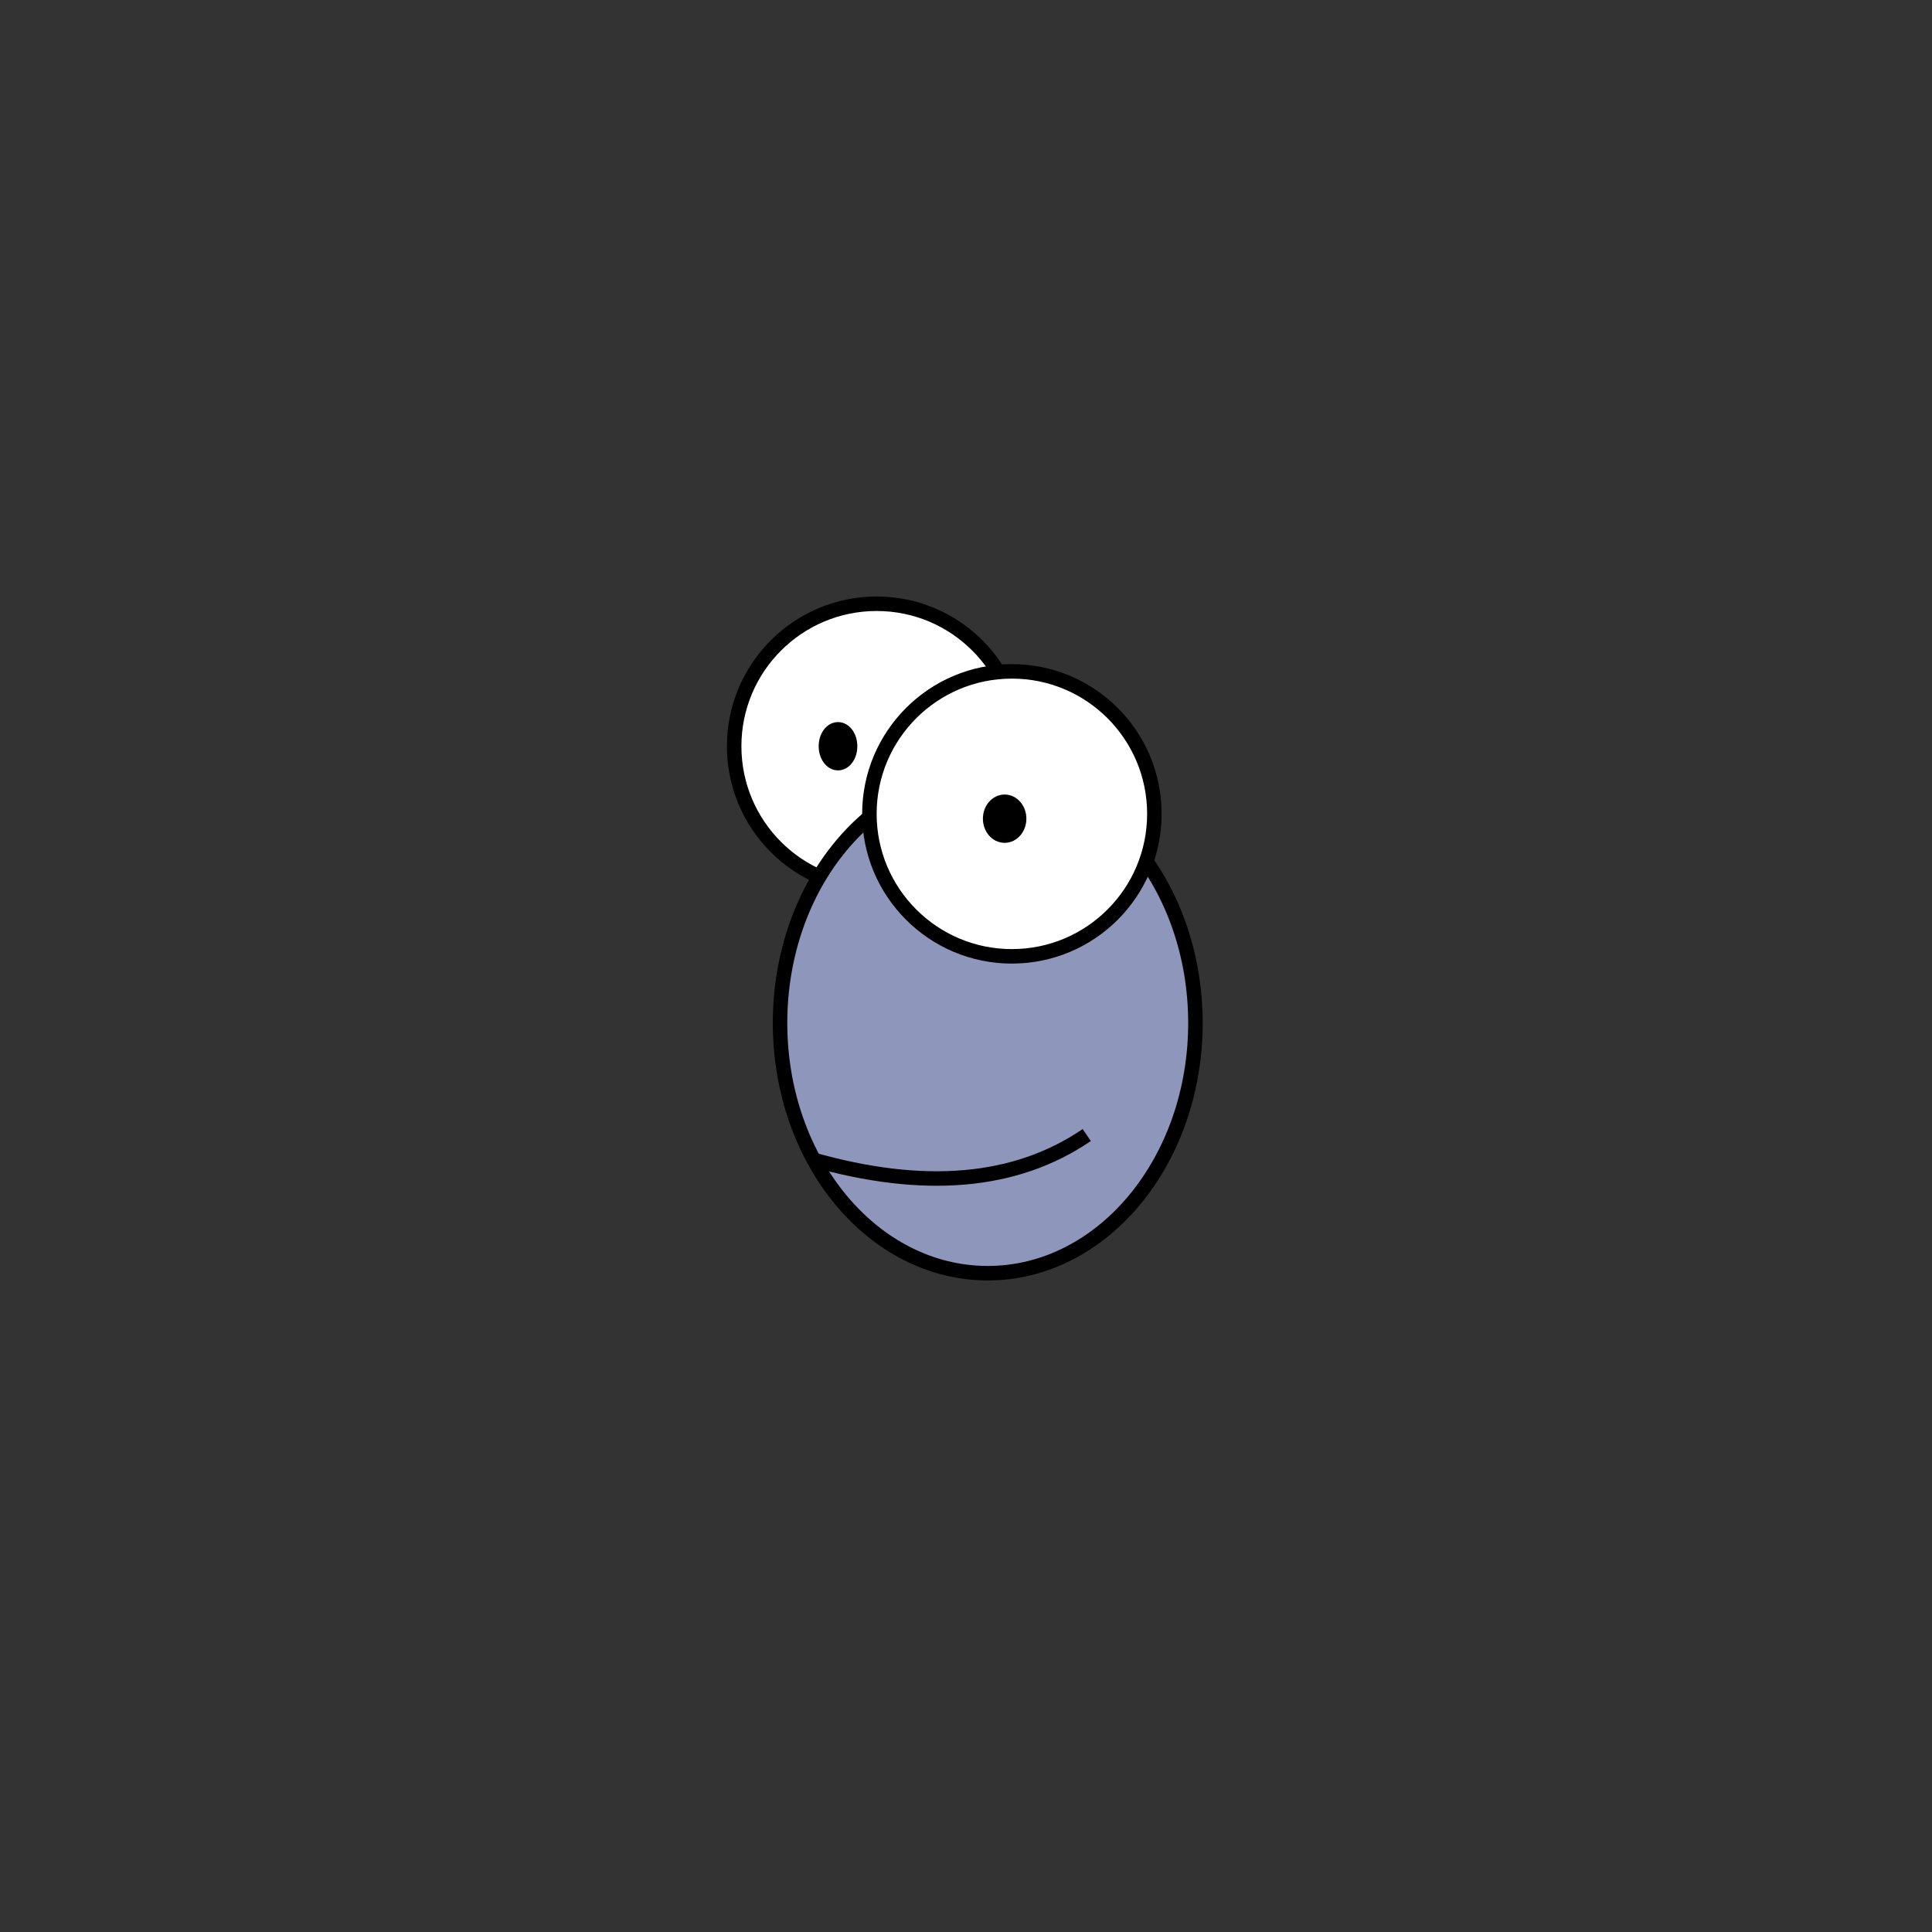
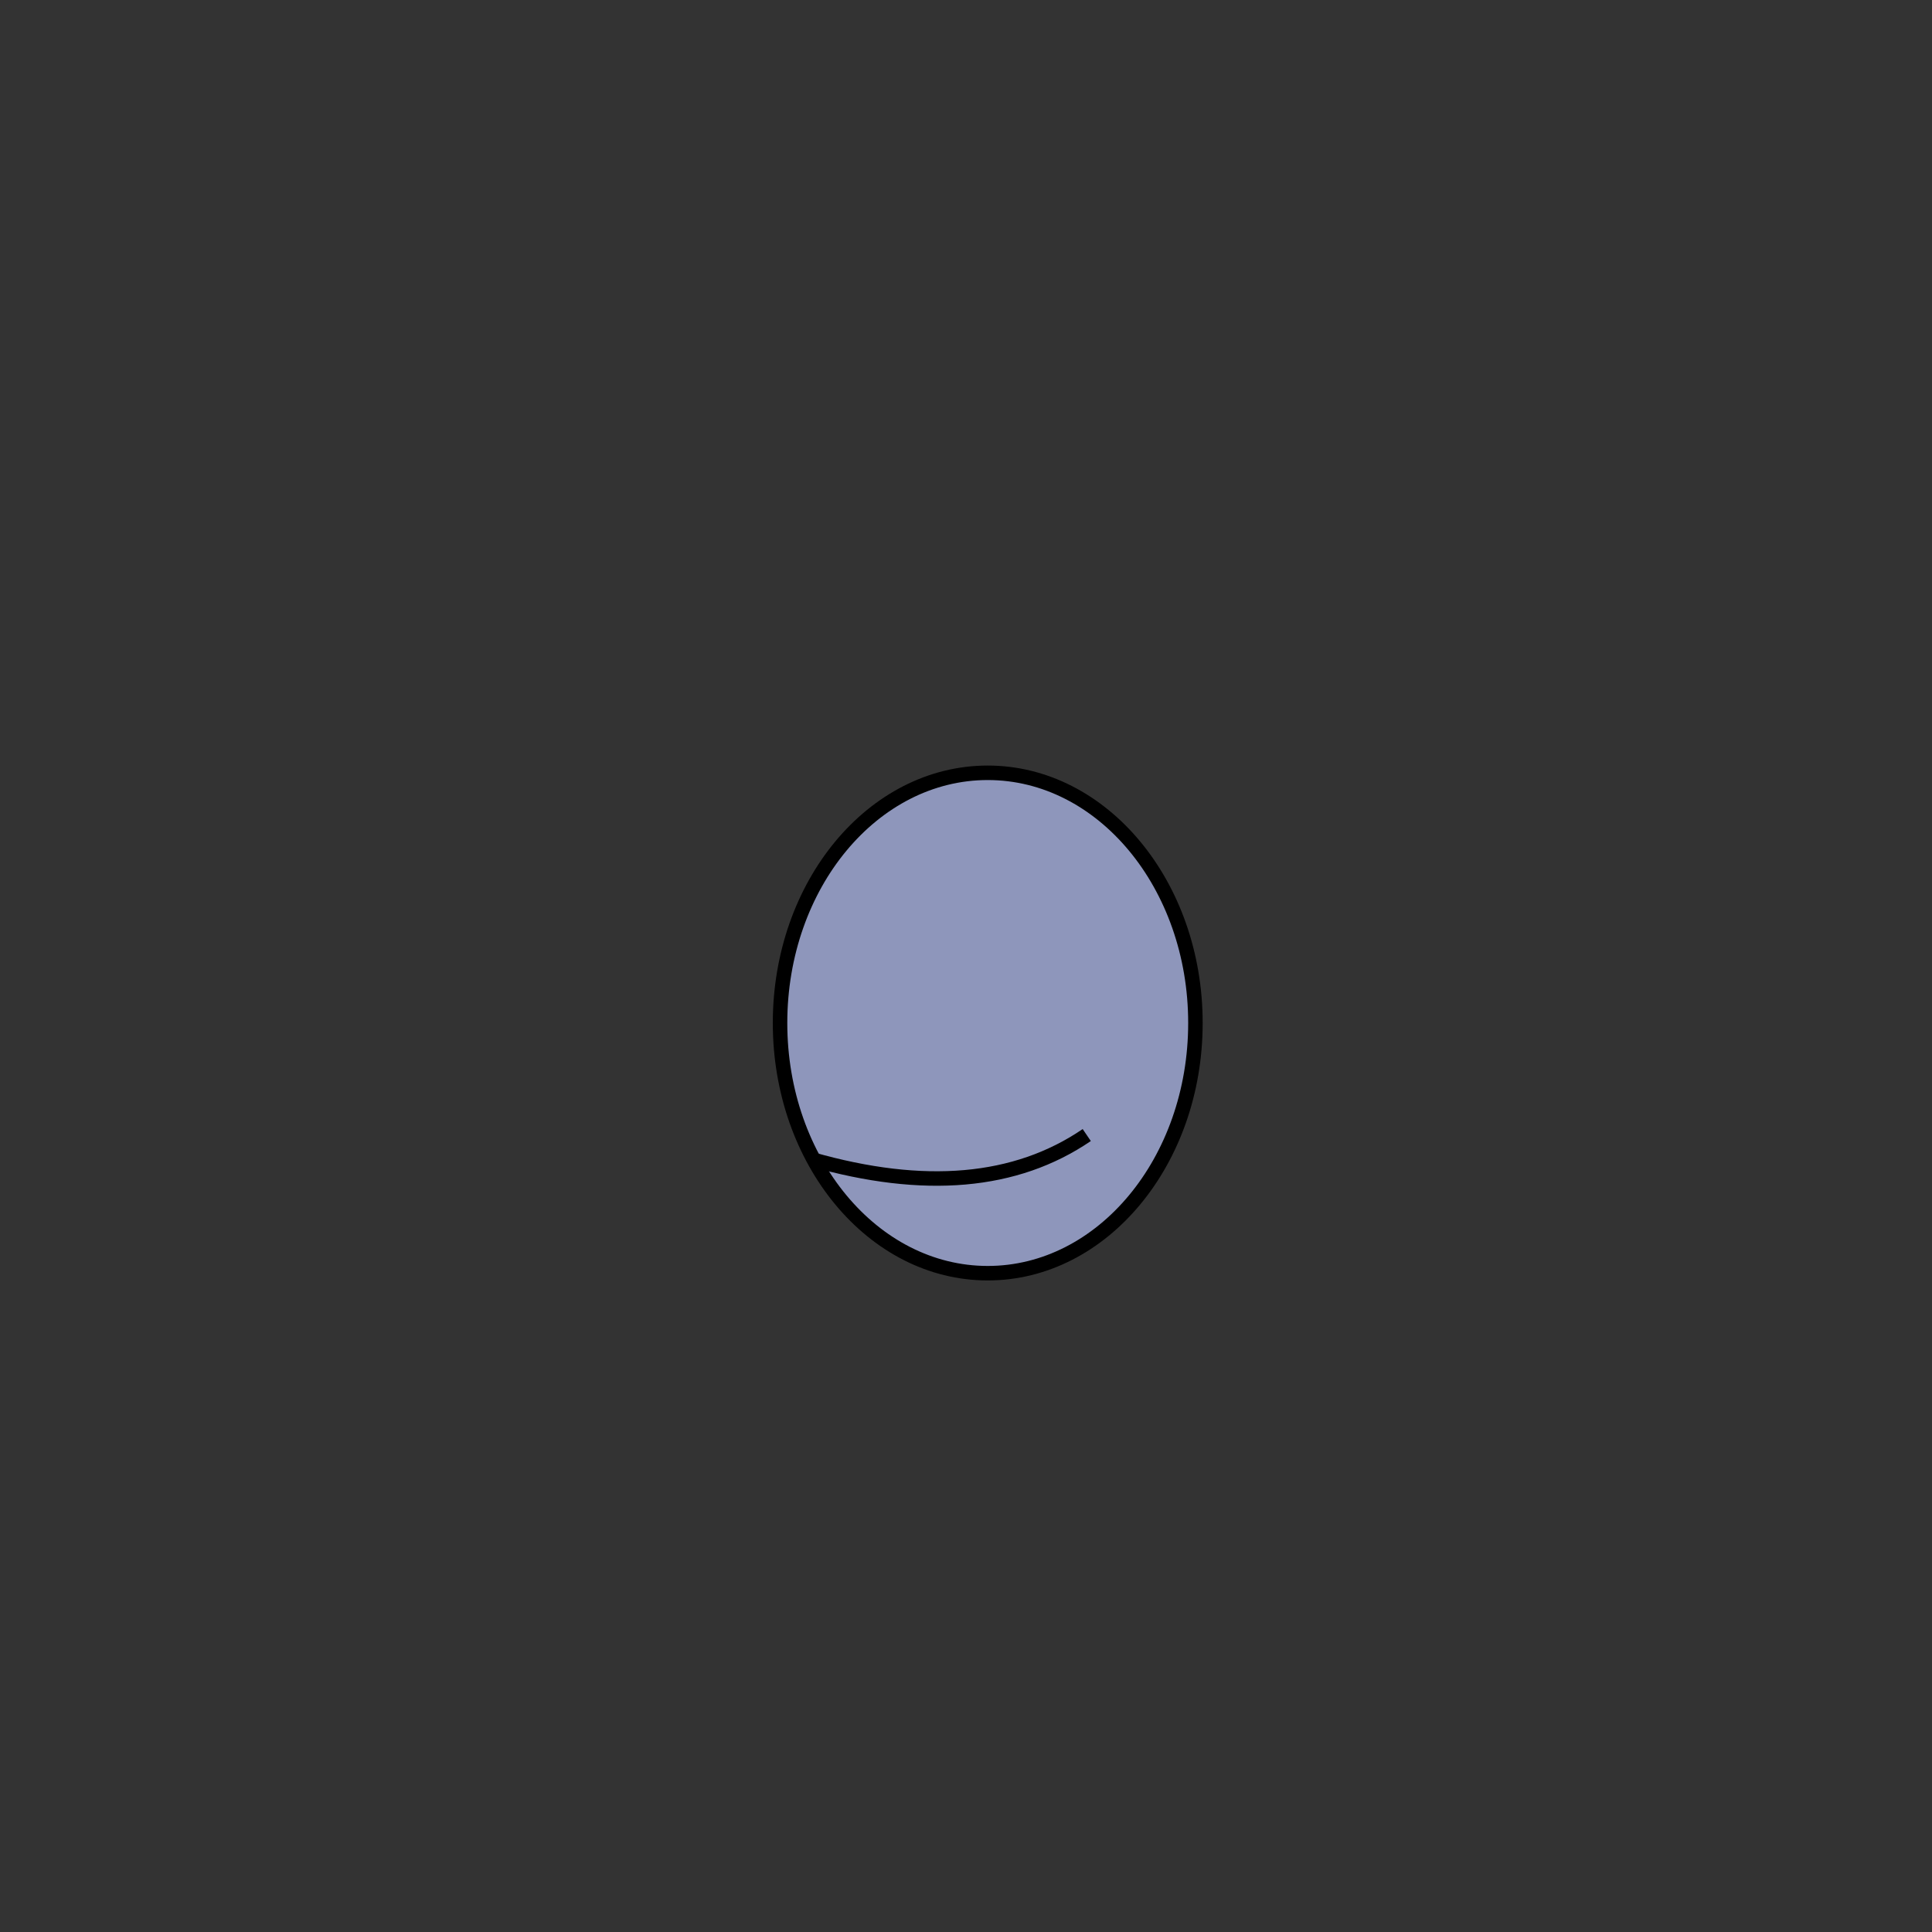
<svg xmlns="http://www.w3.org/2000/svg" width="400" height="400">
  <rect width="100%" height="100%" fill="#333333" stroke="none" />
  <g id="eye1">
-     <ellipse stroke-width="3" ry="29.5" rx="29.5" id="svg_1" cy="154.5" cx="181.5" stroke="#000" fill="#fff" />
-     <ellipse ry="3.5" rx="2.5" id="svg_3" cy="154.5" cx="173.5" stroke-width="3" stroke="#000" fill="#000000" />
-   </g>
+     </g>
  <g id="head">
    <ellipse fill="#8e96bb" stroke-width="3" cx="204.5" cy="211.801" id="svg_5" rx="43" ry="51.801" stroke="#000" />
  </g>
  <g id="eye2">
-     <ellipse stroke-width="3" ry="29.5" rx="29.5" id="svg_2" cy="168.5" cx="209.5" stroke="#000" fill="#fff" />
-     <ellipse ry="3.5" rx="3" id="svg_4" cy="169.5" cx="208" stroke-width="3" fill="#000000" stroke="#000" />
-   </g>
+     </g>
  <g class="mouth" transform="translate(38,0)">
    <path d="M 130 240 Q 165 250 187 235" stroke="black" stroke-width="3" fill="transparent" />
  </g>
</svg>